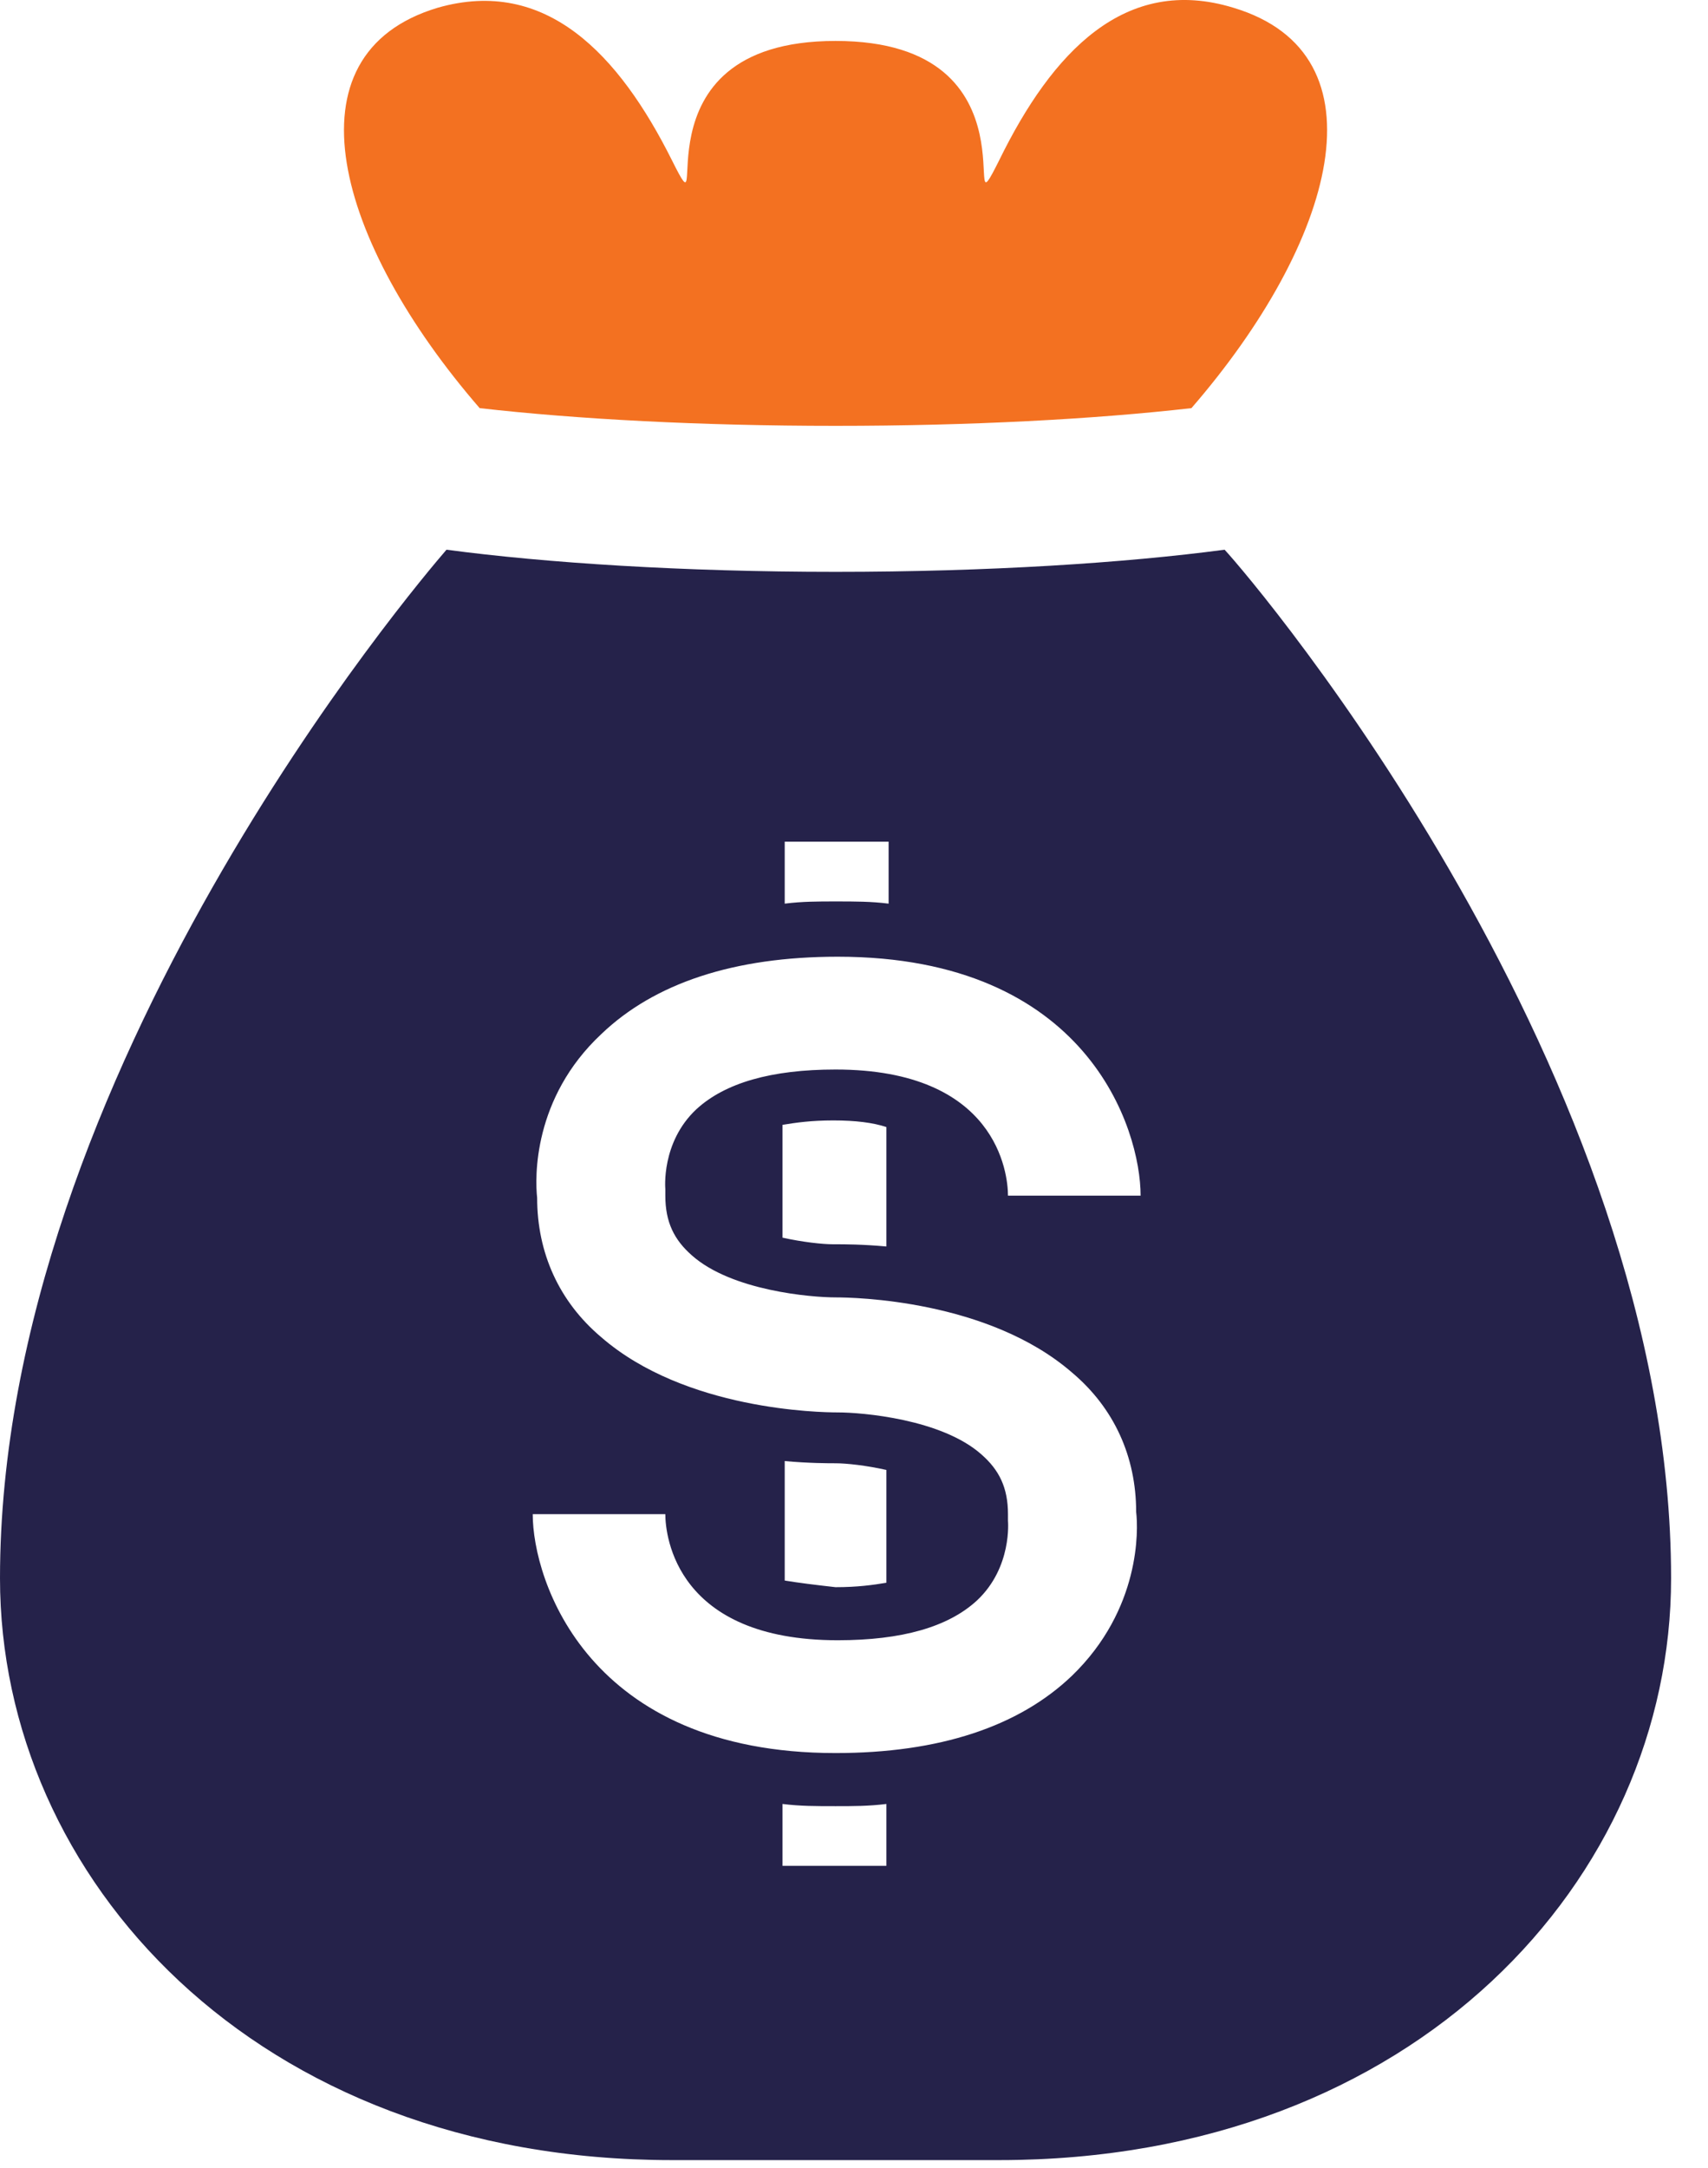
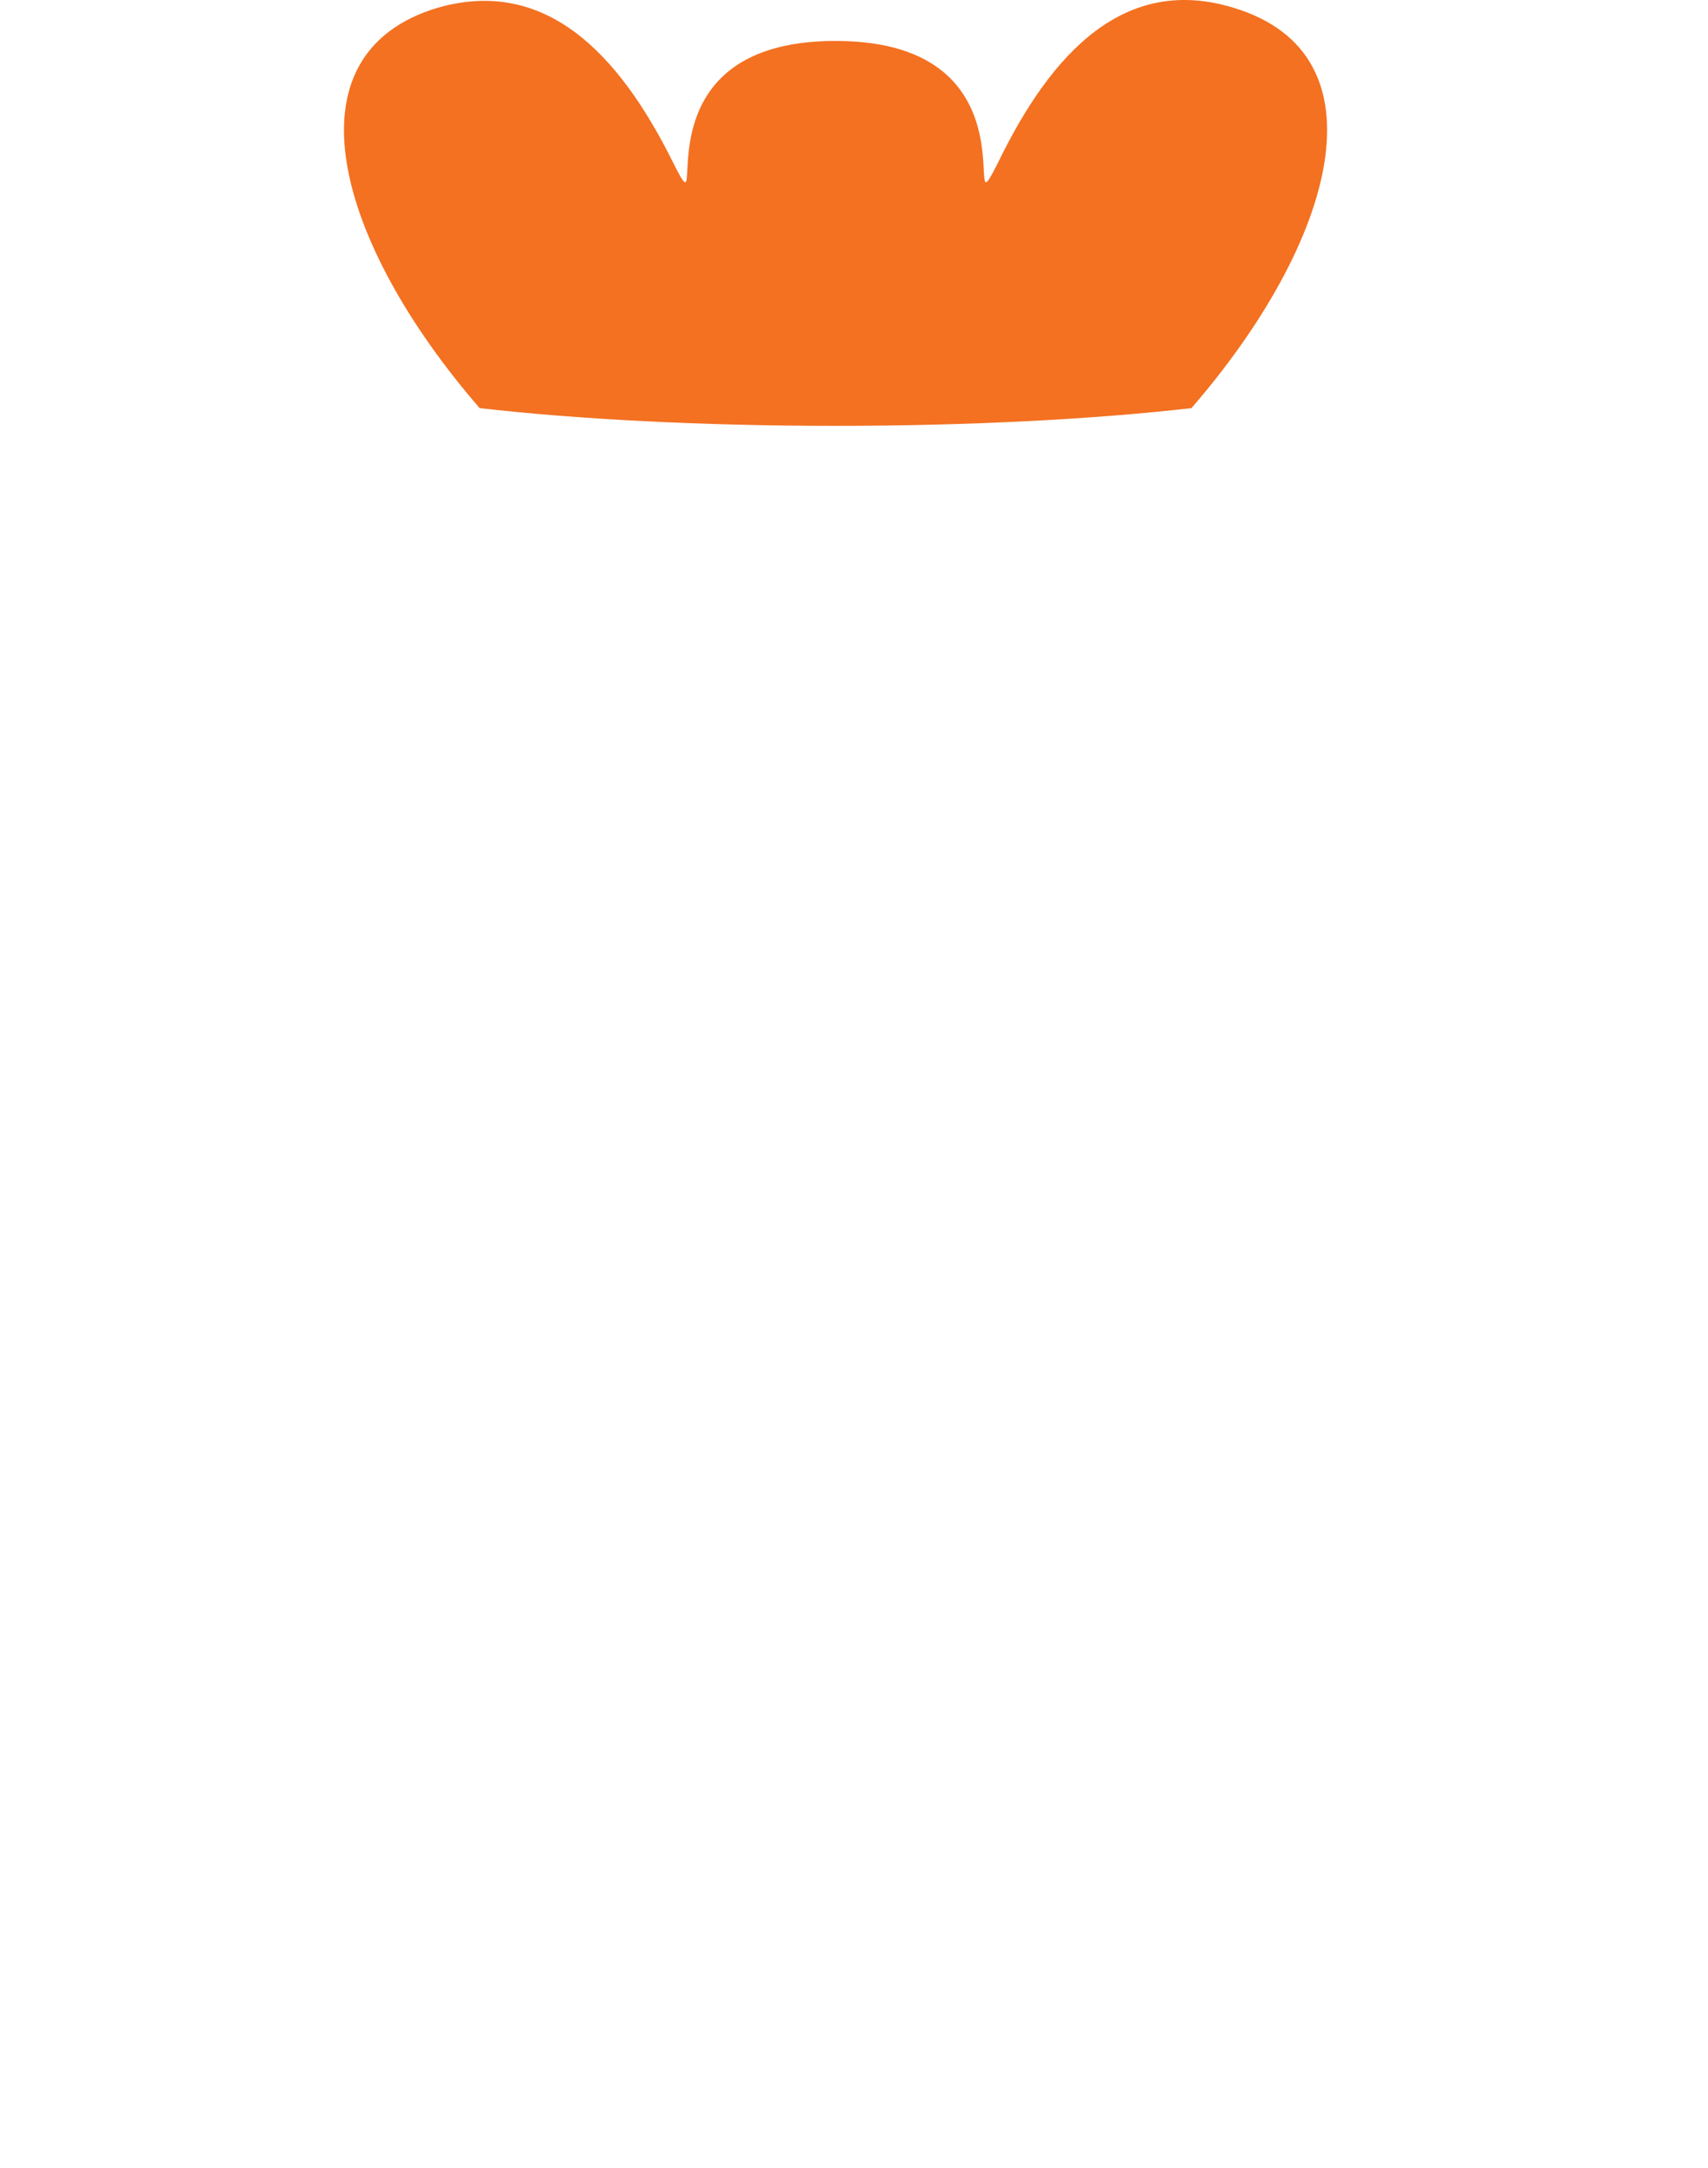
<svg xmlns="http://www.w3.org/2000/svg" width="41" height="52" viewBox="0 0 41 52" fill="none">
-   <path d="M29.396 13.186C27.008 13.504 23.718 13.717 20.057 13.717C16.396 13.717 13.106 13.504 10.718 13.186C10.029 13.982 0 25.762 0 37.859C0 45.023 6.102 51.815 16.131 51.815H20.057H23.984C34.012 51.815 40.114 45.023 40.114 37.859C40.114 25.762 30.139 13.982 29.396 13.186ZM18.837 20.19H19.208H20.959H21.331V21.676C20.906 21.623 20.535 21.623 20.057 21.623C19.633 21.623 19.261 21.623 18.837 21.676V20.19ZM21.277 44.757H20.906H19.155H18.784V43.272C19.208 43.325 19.58 43.325 20.057 43.325C20.482 43.325 20.853 43.325 21.277 43.272V44.757ZM25.735 40.194C24.461 41.415 22.551 42.051 20.057 42.051C14.114 42.051 12.788 37.913 12.788 36.321H14.38H15.971C15.971 36.851 16.237 39.345 20.11 39.345C21.649 39.345 22.763 39.027 23.453 38.39C24.302 37.594 24.196 36.48 24.196 36.48V36.321C24.196 35.684 23.984 35.26 23.559 34.888C22.604 34.039 20.694 33.88 20.11 33.88C19.686 33.88 16.449 33.827 14.433 32.076C13.425 31.227 12.894 30.059 12.894 28.733C12.841 28.255 12.788 26.345 14.433 24.806C15.706 23.586 17.616 22.949 20.11 22.949C26.106 22.949 27.38 27.088 27.38 28.68H25.788H24.196C24.196 28.149 23.931 25.655 20.057 25.655C18.518 25.655 17.404 25.974 16.714 26.61C15.865 27.406 15.971 28.521 15.971 28.521V28.68C15.971 29.317 16.184 29.741 16.608 30.113C17.563 30.962 19.473 31.121 20.057 31.121C20.482 31.121 23.718 31.174 25.735 32.925C26.743 33.774 27.273 34.941 27.273 36.268C27.326 36.692 27.38 38.602 25.735 40.194ZM18.837 37.913V35.047C19.42 35.1 19.898 35.1 20.057 35.1C20.322 35.1 20.8 35.153 21.277 35.26V37.966C20.959 38.019 20.588 38.072 20.057 38.072C19.58 38.019 19.155 37.966 18.837 37.913ZM21.277 27.035V29.9C20.694 29.847 20.269 29.847 20.057 29.847H20.004C19.739 29.847 19.261 29.794 18.784 29.688V26.982C19.102 26.929 19.473 26.876 20.004 26.876C20.535 26.876 20.959 26.929 21.277 27.035Z" fill="#25224A" />
  <path d="M20.057 10.215C23.294 10.215 26.265 10.056 28.6 9.79C32.049 5.811 33.322 1.3 29.608 0.186C27.008 -0.61 25.257 1.247 23.984 3.847C22.922 5.97 25.098 0.982 20.057 0.982C15.016 0.982 17.192 5.97 16.131 3.847C14.857 1.3 13.106 -0.557 10.506 0.186C6.792 1.3 8.065 5.811 11.514 9.79C13.849 10.056 16.82 10.215 20.057 10.215Z" fill="#F37121" />
</svg>